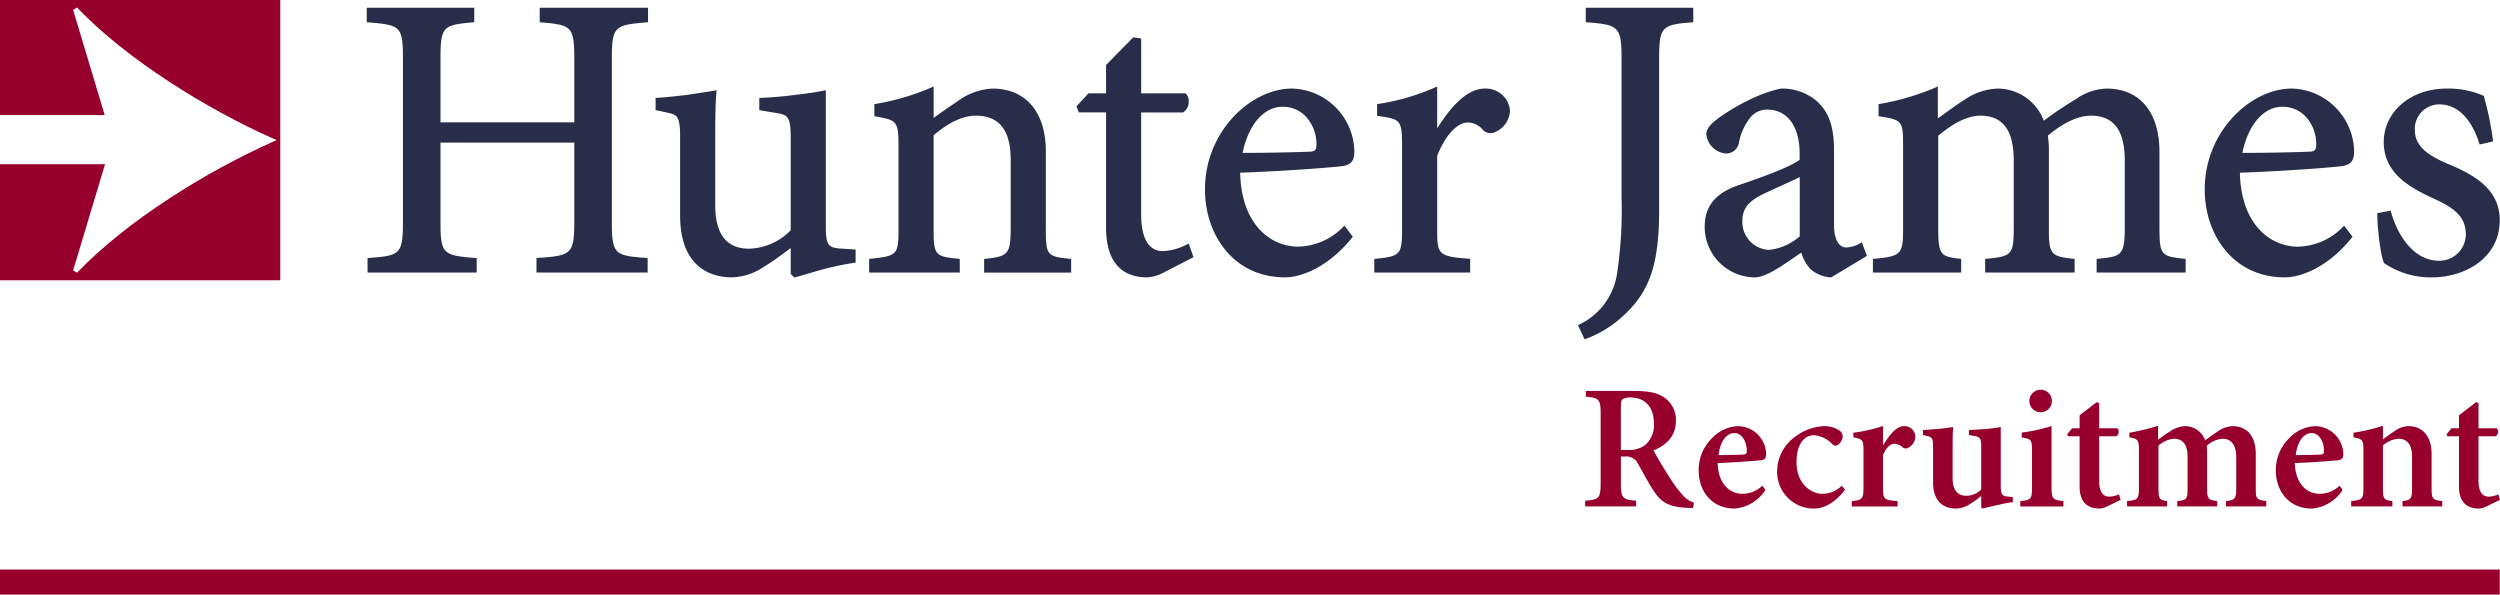
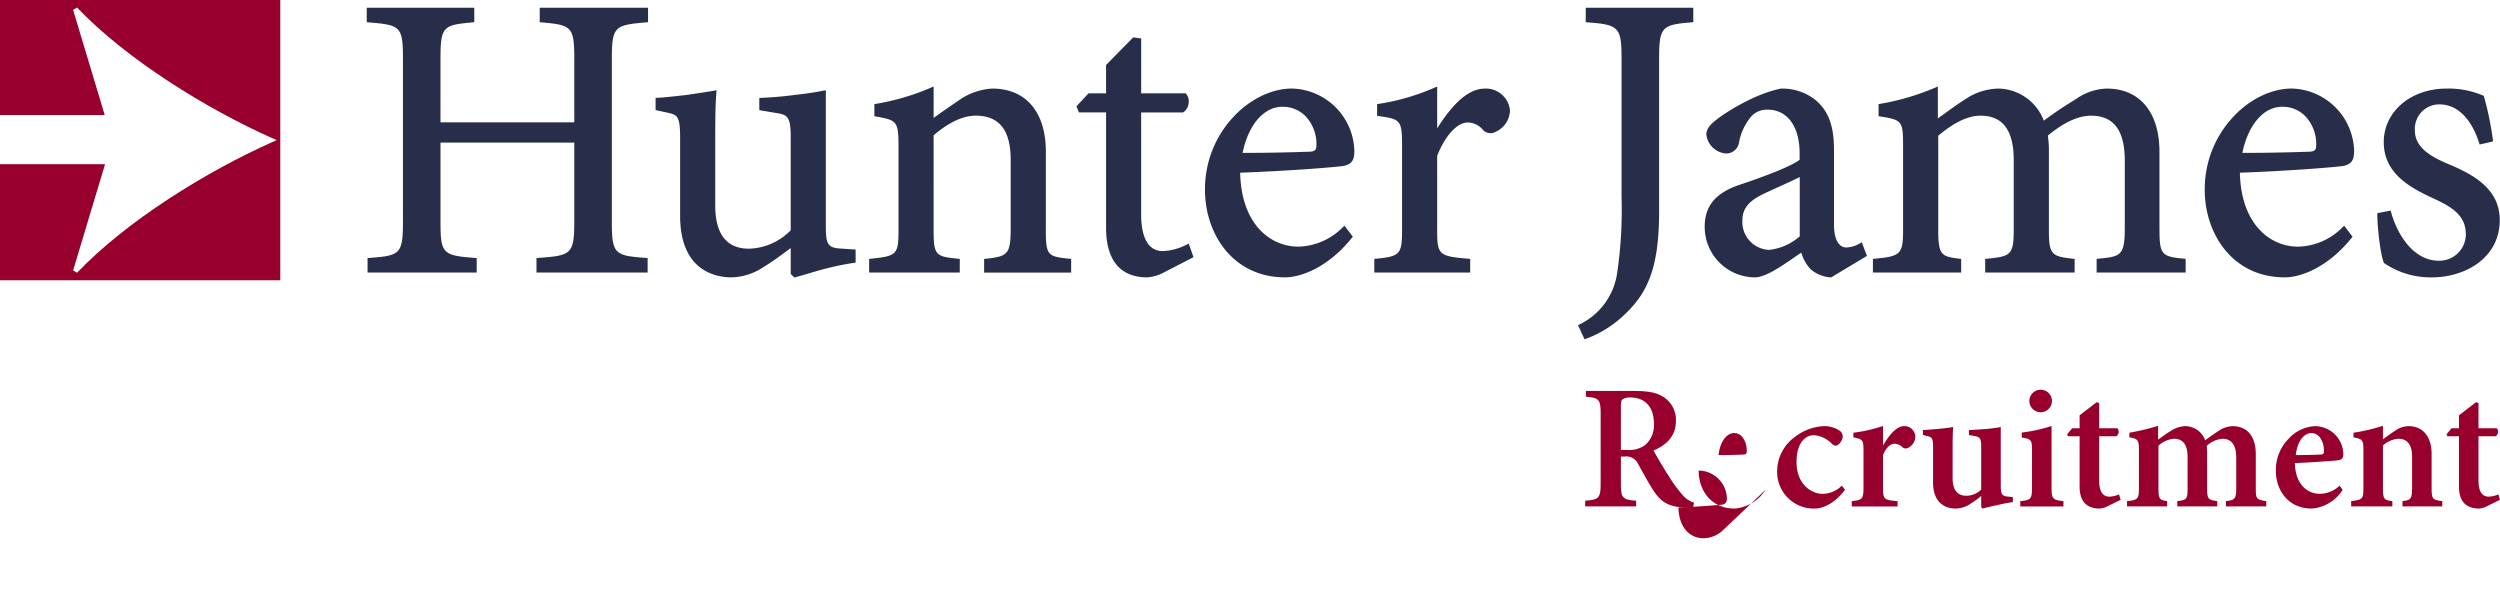
<svg xmlns="http://www.w3.org/2000/svg" width="433.13" height="103.012" viewBox="0 0 433.13 103.012">
  <g id="logo" transform="translate(-494 -961.75)">
    <g id="Group_310" data-name="Group 310" transform="translate(494 961.75)">
      <path id="Path_96" data-name="Path 96" d="M48.559-107.75H0v19.94H18.142l-5.478-18.234.685-.4c8.595,9.023,22.531,17.6,33.747,22.6l.834.372L47.1-83.1c-11.216,5-25.152,13.582-33.747,22.6l-.685-.4L18.2-79.3H0v20.11H48.559Z" transform="translate(0 107.75)" fill="#97002d" />
      <path id="Path_97" data-name="Path 97" d="M294.5-26.683a4.717,4.717,0,0,0,3.137-.828,4.5,4.5,0,0,0,1.539-3.724c0-3.325-2-4.524-3.937-4.524a2.451,2.451,0,0,0-1.509.308c-.216.184-.278.523-.278,1.233v7.534Zm11.445,10.064c-.245,0-.583-.031-.952-.031-3.324-.156-4.525-.952-5.847-2.923-.892-1.356-1.814-3.108-2.707-4.679a2.236,2.236,0,0,0-2.277-1.291h-.708V-20.9c0,2.555.278,2.832,2.646,3.017v.985h-8.83v-.985c2.369-.185,2.677-.462,2.677-3.017V-32.928c0-2.523-.278-2.767-2.554-2.982V-36.9h8.246c2.554,0,4.093.279,5.294,1.11A4.7,4.7,0,0,1,302.99-31.7c0,2.679-1.724,4.217-3.877,5.111.491.951,1.692,2.982,2.615,4.4a22.559,22.559,0,0,0,2.4,3.293,4.314,4.314,0,0,0,2,1.354Z" transform="translate(-12.633 104.634)" fill="#97002d" />
-       <path id="Path_98" data-name="Path 98" d="M313.987-29.324c-1.263,0-2.431,1.384-2.708,3.814,1.416,0,2.77-.029,4.215-.09.494,0,.678-.123.678-.616,0-1.569-.8-3.108-2.155-3.108Zm5.415,9.847a6.957,6.957,0,0,1-5.354,3.231c-3.969,0-6.214-3.046-6.214-6.582a7.68,7.68,0,0,1,2.183-5.48,6.633,6.633,0,0,1,4.616-2.215h.032a4.945,4.945,0,0,1,4.86,4.829c0,.616-.183.955-.829,1.077-.525.061-4.31.37-7.572.494.094,3.63,2.123,5.323,4.308,5.323a5,5,0,0,0,3.447-1.417Z" transform="translate(-13.537 104.354)" fill="#97002d" />
+       <path id="Path_98" data-name="Path 98" d="M313.987-29.324c-1.263,0-2.431,1.384-2.708,3.814,1.416,0,2.77-.029,4.215-.09.494,0,.678-.123.678-.616,0-1.569-.8-3.108-2.155-3.108Zm5.415,9.847a6.957,6.957,0,0,1-5.354,3.231c-3.969,0-6.214-3.046-6.214-6.582h.032a4.945,4.945,0,0,1,4.86,4.829c0,.616-.183.955-.829,1.077-.525.061-4.31.37-7.572.494.094,3.63,2.123,5.323,4.308,5.323a5,5,0,0,0,3.447-1.417Z" transform="translate(-13.537 104.354)" fill="#97002d" />
      <path id="Path_99" data-name="Path 99" d="M333.812-19.507c-1.385,1.907-3.417,3.261-5.261,3.261a6.342,6.342,0,0,1-6.492-6.525,7.375,7.375,0,0,1,3.107-5.907,8.837,8.837,0,0,1,4.985-1.845h.031a4.685,4.685,0,0,1,2.677.77,1.2,1.2,0,0,1,.553,1.045c-.031.8-.768,1.569-1.229,1.569a1,1,0,0,1-.645-.337,4.8,4.8,0,0,0-3.109-1.478c-1.509,0-3.016,1.354-3.016,4.648,0,4.153,2.922,5.507,4.4,5.507a4.714,4.714,0,0,0,3.447-1.417Z" transform="translate(-14.163 104.354)" fill="#97002d" />
      <path id="Path_100" data-name="Path 100" d="M341.053-27.262c1.047-1.785,2.31-3.262,3.57-3.262a1.873,1.873,0,0,1,1.97,1.785,2.188,2.188,0,0,1-1.324,2,.8.8,0,0,1-.893-.125,2.219,2.219,0,0,0-1.383-.614c-.68,0-1.417.583-2,1.966v5.7c0,1.938.155,2.094,2.525,2.278v.923h-7.94v-.923c1.755-.185,2.032-.34,2.032-2.278V-26.4c0-1.752-.185-1.876-1.755-2.184v-.8a26.47,26.47,0,0,0,5.139-1.168v3.292Z" transform="translate(-14.757 104.355)" fill="#97002d" />
      <path id="Path_101" data-name="Path 101" d="M364.052-17.347a22.818,22.818,0,0,0-2.615.493c-.924.184-1.816.4-2.616.615l-.247-.214v-1.971a15.223,15.223,0,0,1-1.817,1.323,4.706,4.706,0,0,1-2.583.862c-2.369,0-3.94-1.509-3.94-4.462v-6.247c0-1.479-.214-1.663-.984-1.848l-.77-.185v-.86c.708-.029,1.6-.123,2.554-.184.954-.091,1.969-.218,2.678-.34-.092,1.17-.092,2.709-.092,4.555v4.371c0,2.276,1.138,2.984,2.337,2.984a3.706,3.706,0,0,0,2.616-1.076v-7.385c0-1.511-.215-1.694-1.105-1.88l-1.018-.185v-.86c.893-.029,1.97-.123,2.986-.184.985-.091,1.907-.218,2.523-.34v10.1c0,1.6.217,1.874,1.354,1.967l.738.064Z" transform="translate(-15.325 104.347)" fill="#97002d" />
      <path id="Path_102" data-name="Path 102" d="M369.657-37.123A1.941,1.941,0,0,1,371.6-35.15a1.957,1.957,0,0,1-1.97,1.934,1.967,1.967,0,0,1-1.938-1.934,1.957,1.957,0,0,1,1.938-1.973ZM366.119-16.9v-.923c1.847-.185,2.032-.34,2.032-2.493v-6.185c0-1.969-.155-2.092-1.783-2.339v-.86a27.612,27.612,0,0,0,5.168-1.137v10.522c0,2.093.153,2.276,2.059,2.493v.923Z" transform="translate(-16.1 104.644)" fill="#97002d" />
      <path id="Path_103" data-name="Path 103" d="M381.539-16.806a3.7,3.7,0,0,1-1.26.369c-2.216,0-3.509-1.169-3.509-3.816v-8.708h-2l-.155-.338.863-1.046h1.292v-2.248l2.954-2.274.431.153v4.369h3.169a.959.959,0,0,1-.185,1.384h-2.984v7.693c0,2.431,1.077,2.768,1.753,2.768a4.208,4.208,0,0,0,1.692-.4l.278.955Z" transform="translate(-16.474 104.545)" fill="#97002d" />
      <path id="Path_104" data-name="Path 104" d="M402.6-16.618v-.923c1.507-.185,1.785-.309,1.785-2.341v-5.23c0-2.4-1.046-3.229-2.37-3.229a4.511,4.511,0,0,0-2.739,1.23c.032.371.061.77.061,1.26v6.125c0,1.845.247,2,1.755,2.185v.923h-6.925v-.923c1.6-.185,1.785-.309,1.785-2.185v-5.508c0-2.214-.922-3.108-2.337-3.108a4.474,4.474,0,0,0-2.707,1.2v7.417c0,1.845.215,2,1.507,2.185v.923h-6.951v-.923c1.845-.185,2.059-.34,2.059-2.278v-6.432c0-1.845-.123-2.091-1.661-2.338v-.8a38.4,38.4,0,0,0,4.986-1.2v2.4c.676-.46,1.262-.953,2.061-1.415a4.913,4.913,0,0,1,2.616-.923A3.68,3.68,0,0,1,399-28.067c.8-.614,1.571-1.137,2.308-1.628a4.7,4.7,0,0,1,2.4-.831c2.586,0,4.061,1.753,4.061,4.861v5.939c0,1.845.155,1.938,1.817,2.185v.923Z" transform="translate(-16.951 104.357)" fill="#97002d" />
      <path id="Path_105" data-name="Path 105" d="M418.588-29.324c-1.26,0-2.429,1.384-2.708,3.814,1.416,0,2.771-.029,4.216-.09.491,0,.678-.123.678-.616,0-1.569-.8-3.108-2.155-3.108ZM424-19.477a6.965,6.965,0,0,1-5.354,3.231c-3.969,0-6.215-3.046-6.215-6.582a7.683,7.683,0,0,1,2.183-5.48,6.632,6.632,0,0,1,4.616-2.215h.03a4.948,4.948,0,0,1,4.864,4.829c0,.616-.184.955-.833,1.077-.521.061-4.306.37-7.57.494.094,3.63,2.125,5.323,4.31,5.323a5,5,0,0,0,3.446-1.417Z" transform="translate(-18.137 104.354)" fill="#97002d" />
      <path id="Path_106" data-name="Path 106" d="M434.974-16.618v-.923c1.477-.185,1.661-.34,1.661-2.493v-5.2c0-2.185-.922-3.108-2.369-3.108a4.455,4.455,0,0,0-2.678,1.168v7.355c0,1.969.185,2.094,1.632,2.278v.923h-7.139v-.923c1.968-.248,2.123-.309,2.123-2.371V-26.28c0-1.878-.155-2-1.726-2.309v-.8a31.327,31.327,0,0,0,5.109-1.2v2.338c.616-.43,1.262-.923,1.969-1.383a4.25,4.25,0,0,1,2.463-.892c2.462,0,4,1.785,4,4.829v5.879c0,1.969.185,2.061,1.847,2.278v.923Z" transform="translate(-18.737 104.357)" fill="#97002d" />
      <path id="Path_107" data-name="Path 107" d="M450.288-16.806a3.719,3.719,0,0,1-1.262.369c-2.214,0-3.507-1.169-3.507-3.816v-8.708h-2l-.153-.338.861-1.046h1.293v-2.248l2.954-2.274.429.153v4.369h3.169a.957.957,0,0,1-.185,1.384H448.9v7.693c0,2.431,1.078,2.768,1.755,2.768a4.225,4.225,0,0,0,1.692-.4l.276.955Z" transform="translate(-19.497 104.545)" fill="#97002d" />
      <path id="Path_108" data-name="Path 108" d="M427.051-79.287c-2.982-1.26-5.744-2.836-5.744-5.8a4.24,4.24,0,0,1,4.237-4.519c3.06,0,5.51,2.381,6.9,6.7l.082.253.258-.059,1.813-.416.254-.058-.03-.259a52.42,52.42,0,0,0-1.547-7.521l-.044-.127-.127-.048a15.185,15.185,0,0,0-6.314-1.2c-6.2,0-10.875,3.99-10.875,9.282,0,5.735,5.131,8.131,8.879,9.879,3.3,1.513,5.337,3.058,5.337,6.079a4.58,4.58,0,0,1-4.659,4.586c-4.424,0-7.229-4.54-8.289-8.428l-.071-.26-.265.052-1.812.349-.235.045v.24c0,2.452.6,7.272,1.144,8.353l.029.054.047.039a14.365,14.365,0,0,0,8.2,2.439c5.858,0,11.79-3.4,11.79-9.909,0-5.31-4.306-7.821-8.959-9.745M402.825-81.4c-3.938.133-7.671.2-11.409.2,1-4.858,3.665-7.987,6.881-7.987h.069a5.431,5.431,0,0,1,3.966,1.642,6.989,6.989,0,0,1,1.875,5.032c0,.753-.206,1.11-1.381,1.11m7.956-.058a11.1,11.1,0,0,0-10.744-10.885h-.069c-3.612,0-7.5,1.939-10.392,5.185A18.305,18.305,0,0,0,384.9-74.769c0,7.521,4.769,15.136,13.882,15.136,2.816,0,7.54-1.8,11.584-6.87l.142-.177-.139-.18-1.117-1.464-.2-.257-.233.221a11.169,11.169,0,0,1-7.743,3.406c-4.924,0-9.914-3.97-10.083-12.811,8.119-.281,16.749-.97,17.936-1.178,1.363-.3,1.843-.96,1.843-2.515M377.053-67.939v-13.45c0-6.859-3.417-10.953-9.141-10.953a9.788,9.788,0,0,0-5.386,1.86,65.292,65.292,0,0,0-5.509,3.706,8.569,8.569,0,0,0-7.85-5.567,10.623,10.623,0,0,0-5.867,1.927c-1.262.8-2.332,1.577-3.277,2.266-.478.348-.922.662-1.366.97V-92.71l-.411.187a42.659,42.659,0,0,1-9.619,2.833l-.239.044v2.094l.247.037c3.855.6,4,.794,4,5.151v14.425c0,4.28-.372,4.66-4.962,5.076l-.263.023v2.369H342.7v-2.36l-.255-.031c-3.189-.39-3.718-.583-3.718-5.078V-84.178c1.834-1.516,4.545-3.471,7.307-3.471,3.883,0,5.772,2.527,5.772,7.725v11.986c0,4.453-.531,4.676-4.685,5.078l-.263.023v2.367h15.5v-2.363l-.26-.027c-3.727-.406-4.2-.707-4.2-4.938V-81.389a17.032,17.032,0,0,0-.186-2.8c2.75-2.288,5.271-3.455,7.492-3.455,3.931,0,5.841,2.549,5.841,7.794V-68.22c0,4.889-.706,4.96-4.616,5.359l-.262.025v2.365h15.425v-2.363l-.259-.027c-3.851-.406-4.273-.6-4.273-5.078m-62.327,1.192a9.609,9.609,0,0,1-5.293,2.35,4.823,4.823,0,0,1-4.645-5.074c0-2.451,1.561-3.663,4.083-4.824.531-.254,1.315-.611,2.148-.988,1.3-.594,2.733-1.245,3.707-1.73ZM325.6-65.394l-.123-.322-.3.177a5.023,5.023,0,0,1-2.362.727c-1.344,0-2.145-1.456-2.145-3.892V-81.668c0-4.232-.971-6.84-3.244-8.723a9.283,9.283,0,0,0-5.9-1.951h-.029l-.028.006c-3.975.769-8.512,3.46-10.567,4.927-1.333.984-2.351,1.828-2.351,3.025a3.717,3.717,0,0,0,3.356,3.286,2.233,2.233,0,0,0,2.3-1.895,9.762,9.762,0,0,1,2.013-4.394,3.674,3.674,0,0,1,2.929-1.306c3.432,0,5.562,2.907,5.562,7.584v1.1c-1.738,1.337-7.359,3.328-10.6,4.409-3.988,1.376-5.845,3.656-5.845,7.175a8.748,8.748,0,0,0,8.657,8.793c1.86,0,4.51-1.833,7.072-3.608l1-.685a7.148,7.148,0,0,0,1.614,2.875,5.916,5.916,0,0,0,3.486,1.419h.08l.07-.041,5.923-3.555.209-.126-.086-.227ZM296.287-106.35H277.655v2.514l.271.02c5.546.409,5.934.834,5.934,6.47v23.762A75.111,75.111,0,0,1,283.1-60.4a11.716,11.716,0,0,1-6.534,8.925l-.252.126.118.255.905,1.95.108.232.245-.078a19.209,19.209,0,0,0,6.588-4.1c4.5-4.158,6.091-8.919,6.091-18.2V-97.345c0-5.637.37-6.06,5.654-6.47l.269-.021ZM260.2-92.342c-2.674,0-5.388,2.276-8.282,6.9V-92.7l-.408.178a38.891,38.891,0,0,1-9.755,2.835l-.244.039v2.033l.25.036c3.786.529,4.073.675,4.073,5.149V-68.01c0,4.4-.3,4.738-4.547,5.149l-.263.023v2.367h16.611v-2.372l-.27-.02c-5.321-.415-5.447-.757-5.447-5.147V-80.7c1.386-3.5,3.457-5.764,5.284-5.764a3.469,3.469,0,0,1,2.717,1.372,1.853,1.853,0,0,0,2.2.209,4.184,4.184,0,0,0,2.411-3.683,4.184,4.184,0,0,0-4.335-3.775M229.612-81.4c-3.939.133-7.67.2-11.407.2,1-4.858,3.664-7.987,6.88-7.987h.067a5.434,5.434,0,0,1,3.966,1.641,6.994,6.994,0,0,1,1.877,5.033c0,.753-.206,1.11-1.382,1.11m7.955-.058a11.1,11.1,0,0,0-10.741-10.885h-.072c-3.61,0-7.494,1.939-10.391,5.185a18.306,18.306,0,0,0-4.674,12.388c0,7.521,4.769,15.136,13.882,15.136,2.817,0,7.54-1.8,11.586-6.87l.142-.177-.137-.18-1.118-1.464-.2-.257-.234.221a11.165,11.165,0,0,1-7.743,3.406c-4.924,0-9.913-3.97-10.081-12.811,8.118-.281,16.748-.97,17.936-1.178,1.362-.3,1.841-.959,1.841-2.515M208.984-65.178l-.109-.312-.3.148a9.885,9.885,0,0,1-4.193,1.156c-2.455,0-3.752-2.213-3.752-6.4V-88.208h7.246l.067-.039a2.033,2.033,0,0,0,.9-1.467,2.067,2.067,0,0,0-.41-1.7l-.086-.1h-7.713v-9.509l-.25-.035-.975-.138-.145-.021-.1.1-4.529,4.6-.084.085v4.914h-3.041l-.086.093-1.88,2.023-.125.135.069.17.277.7.073.182h4.714V-68.22c0,5.618,2.463,8.587,7.12,8.587a7.319,7.319,0,0,0,3.065-.943l4.735-2.437.224-.114-.082-.239ZM184.117-68.01V-81.457c0-6.816-3.469-10.885-9.28-10.885A11.1,11.1,0,0,0,168.9-90.2c-1.612,1.093-2.964,2.021-4.223,2.946V-92.71l-.41.187a41.3,41.3,0,0,1-9.621,2.834l-.237.045v2.085l.238.043c3.572.662,3.945.731,3.945,5.084V-68.01c0,4.433-.225,4.673-4.826,5.149l-.261.025v2.365h15.7v-2.365l-.262-.025c-3.968-.4-4.27-.544-4.27-5.149V-84.247c2.633-2.253,5.091-3.4,7.3-3.4,4.073,0,6.053,2.5,6.053,7.655v11.637c0,4.631-.365,5.093-4.339,5.5l-.262.025v2.365h15.077v-2.365l-.261-.025c-3.838-.4-4.129-.538-4.129-5.149M148.934-64.6c-2.453-.133-2.934-.452-2.934-3.822V-92.058l-.348.07c-.622.125-2.321.445-4.644.7-2,.275-4.338.483-6.252.556l-.28.011V-88.6l.243.041,2.51.418c2.128.322,2.684.557,2.684,4.244v16.109a10.484,10.484,0,0,1-7.234,3.185c-3.878,0-5.842-2.531-5.842-7.517v-9.408c0-4.644,0-8,.208-10.147l.036-.381-.377.068c-1.174.207-3.071.489-4.906.761l-.034,0-.883.1c-1.484.169-2.886.327-4.1.387l-.276.013v2.114l.23.05,1.95.418c1.5.362,2.069.5,2.069,4.174v13.661c0,9.635,6.247,10.675,8.931,10.675a10.343,10.343,0,0,0,5.515-1.785c1.617-.98,2.99-2.006,4.317-3l.4-.3v4.489l.506.506.118.119.162-.042c.637-.171,1.374-.387,2.155-.617.876-.26,1.78-.528,2.723-.782a49.119,49.119,0,0,1,5.329-1.106l.251-.034v-2.266l-.271-.019ZM115.2-106.35H96.429v2.51l.265.024c5.241.47,5.727.676,5.727,6.328v11H79.239v-11c0-5.652.473-5.857,5.587-6.328l.265-.024v-2.51H66.461v2.511l.267.022c5.584.476,6.007.647,6.007,6.328v28.155c0,5.727-.5,5.927-5.865,6.333l-.269.021v2.51H85.512v-2.51L85.242-63c-5.666-.417-6-.772-6-6.333V-82.979H102.42v13.645c0,5.723-.533,5.924-6.281,6.333l-.27.019v2.512h19.258v-2.51l-.27-.021c-5.43-.405-5.932-.606-5.932-6.333V-97.489c0-5.654.509-5.859,6.006-6.328l.266-.022Z" transform="translate(-2.923 107.688)" fill="#282e4a" />
-       <path id="Path_109" data-name="Path 109" d="M0-.2H433.087V-4.544H0Z" transform="translate(0 103.211)" fill="#97002d" fill-rule="evenodd" />
    </g>
  </g>
</svg>